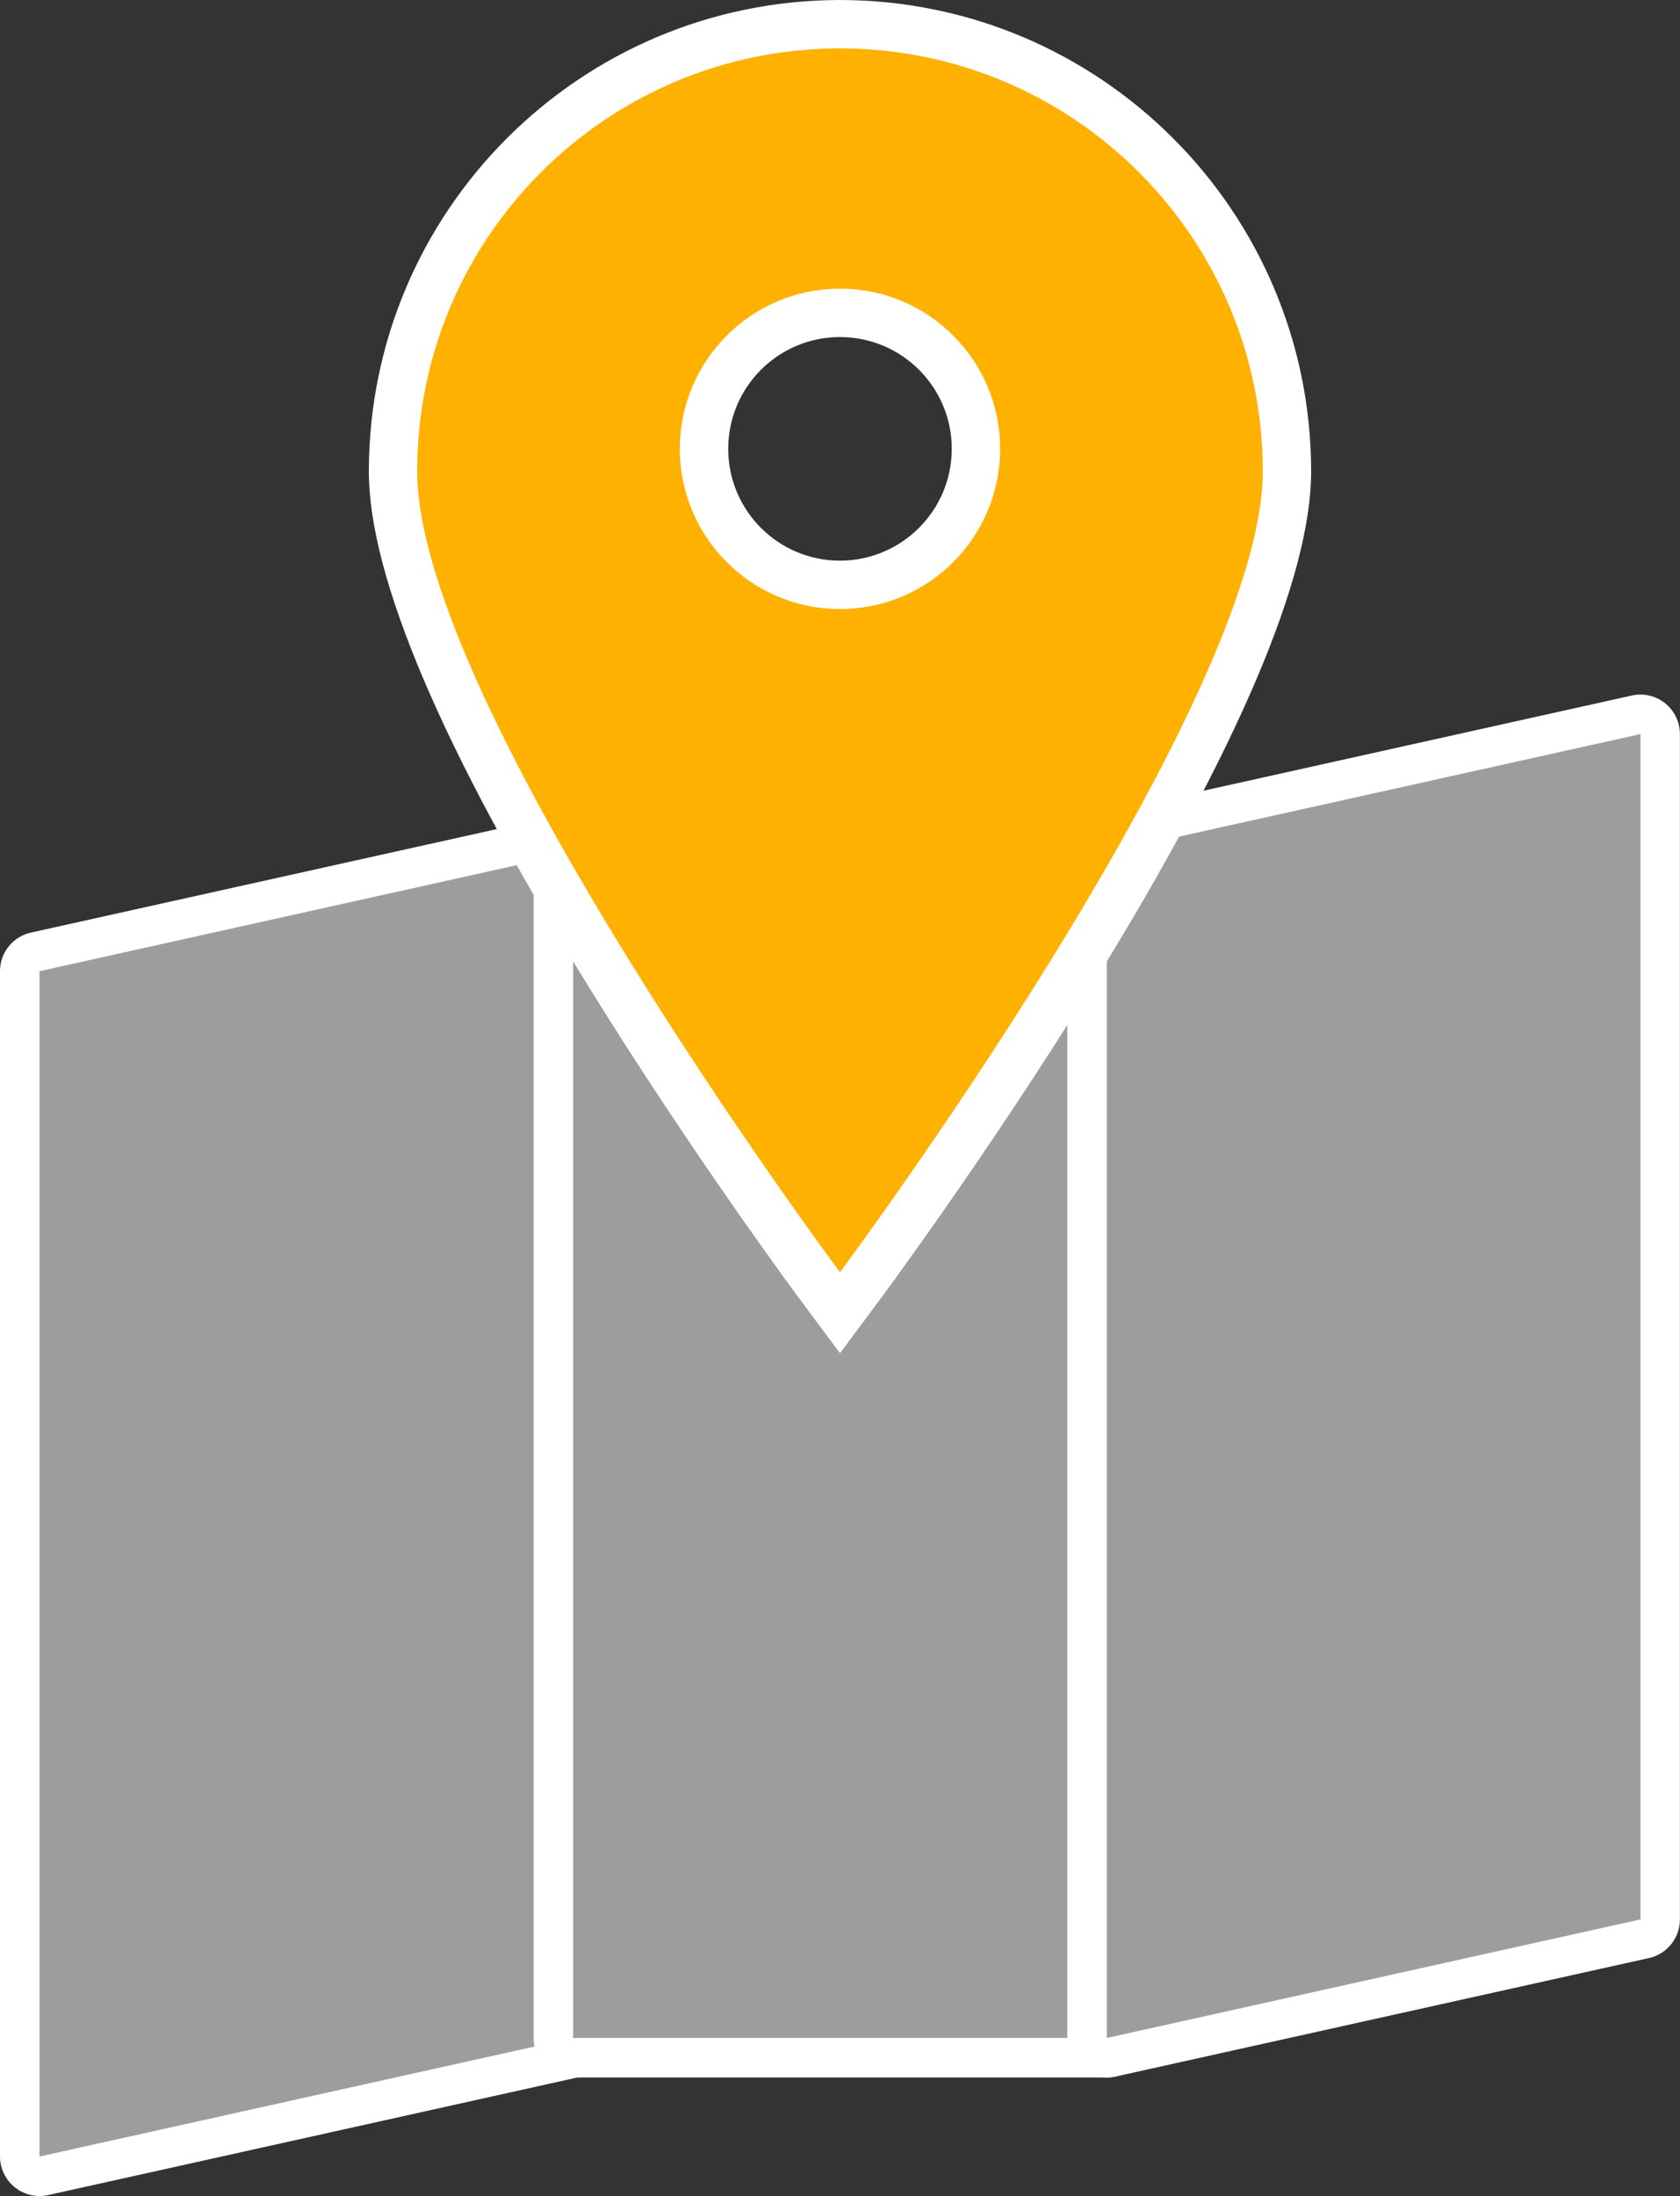
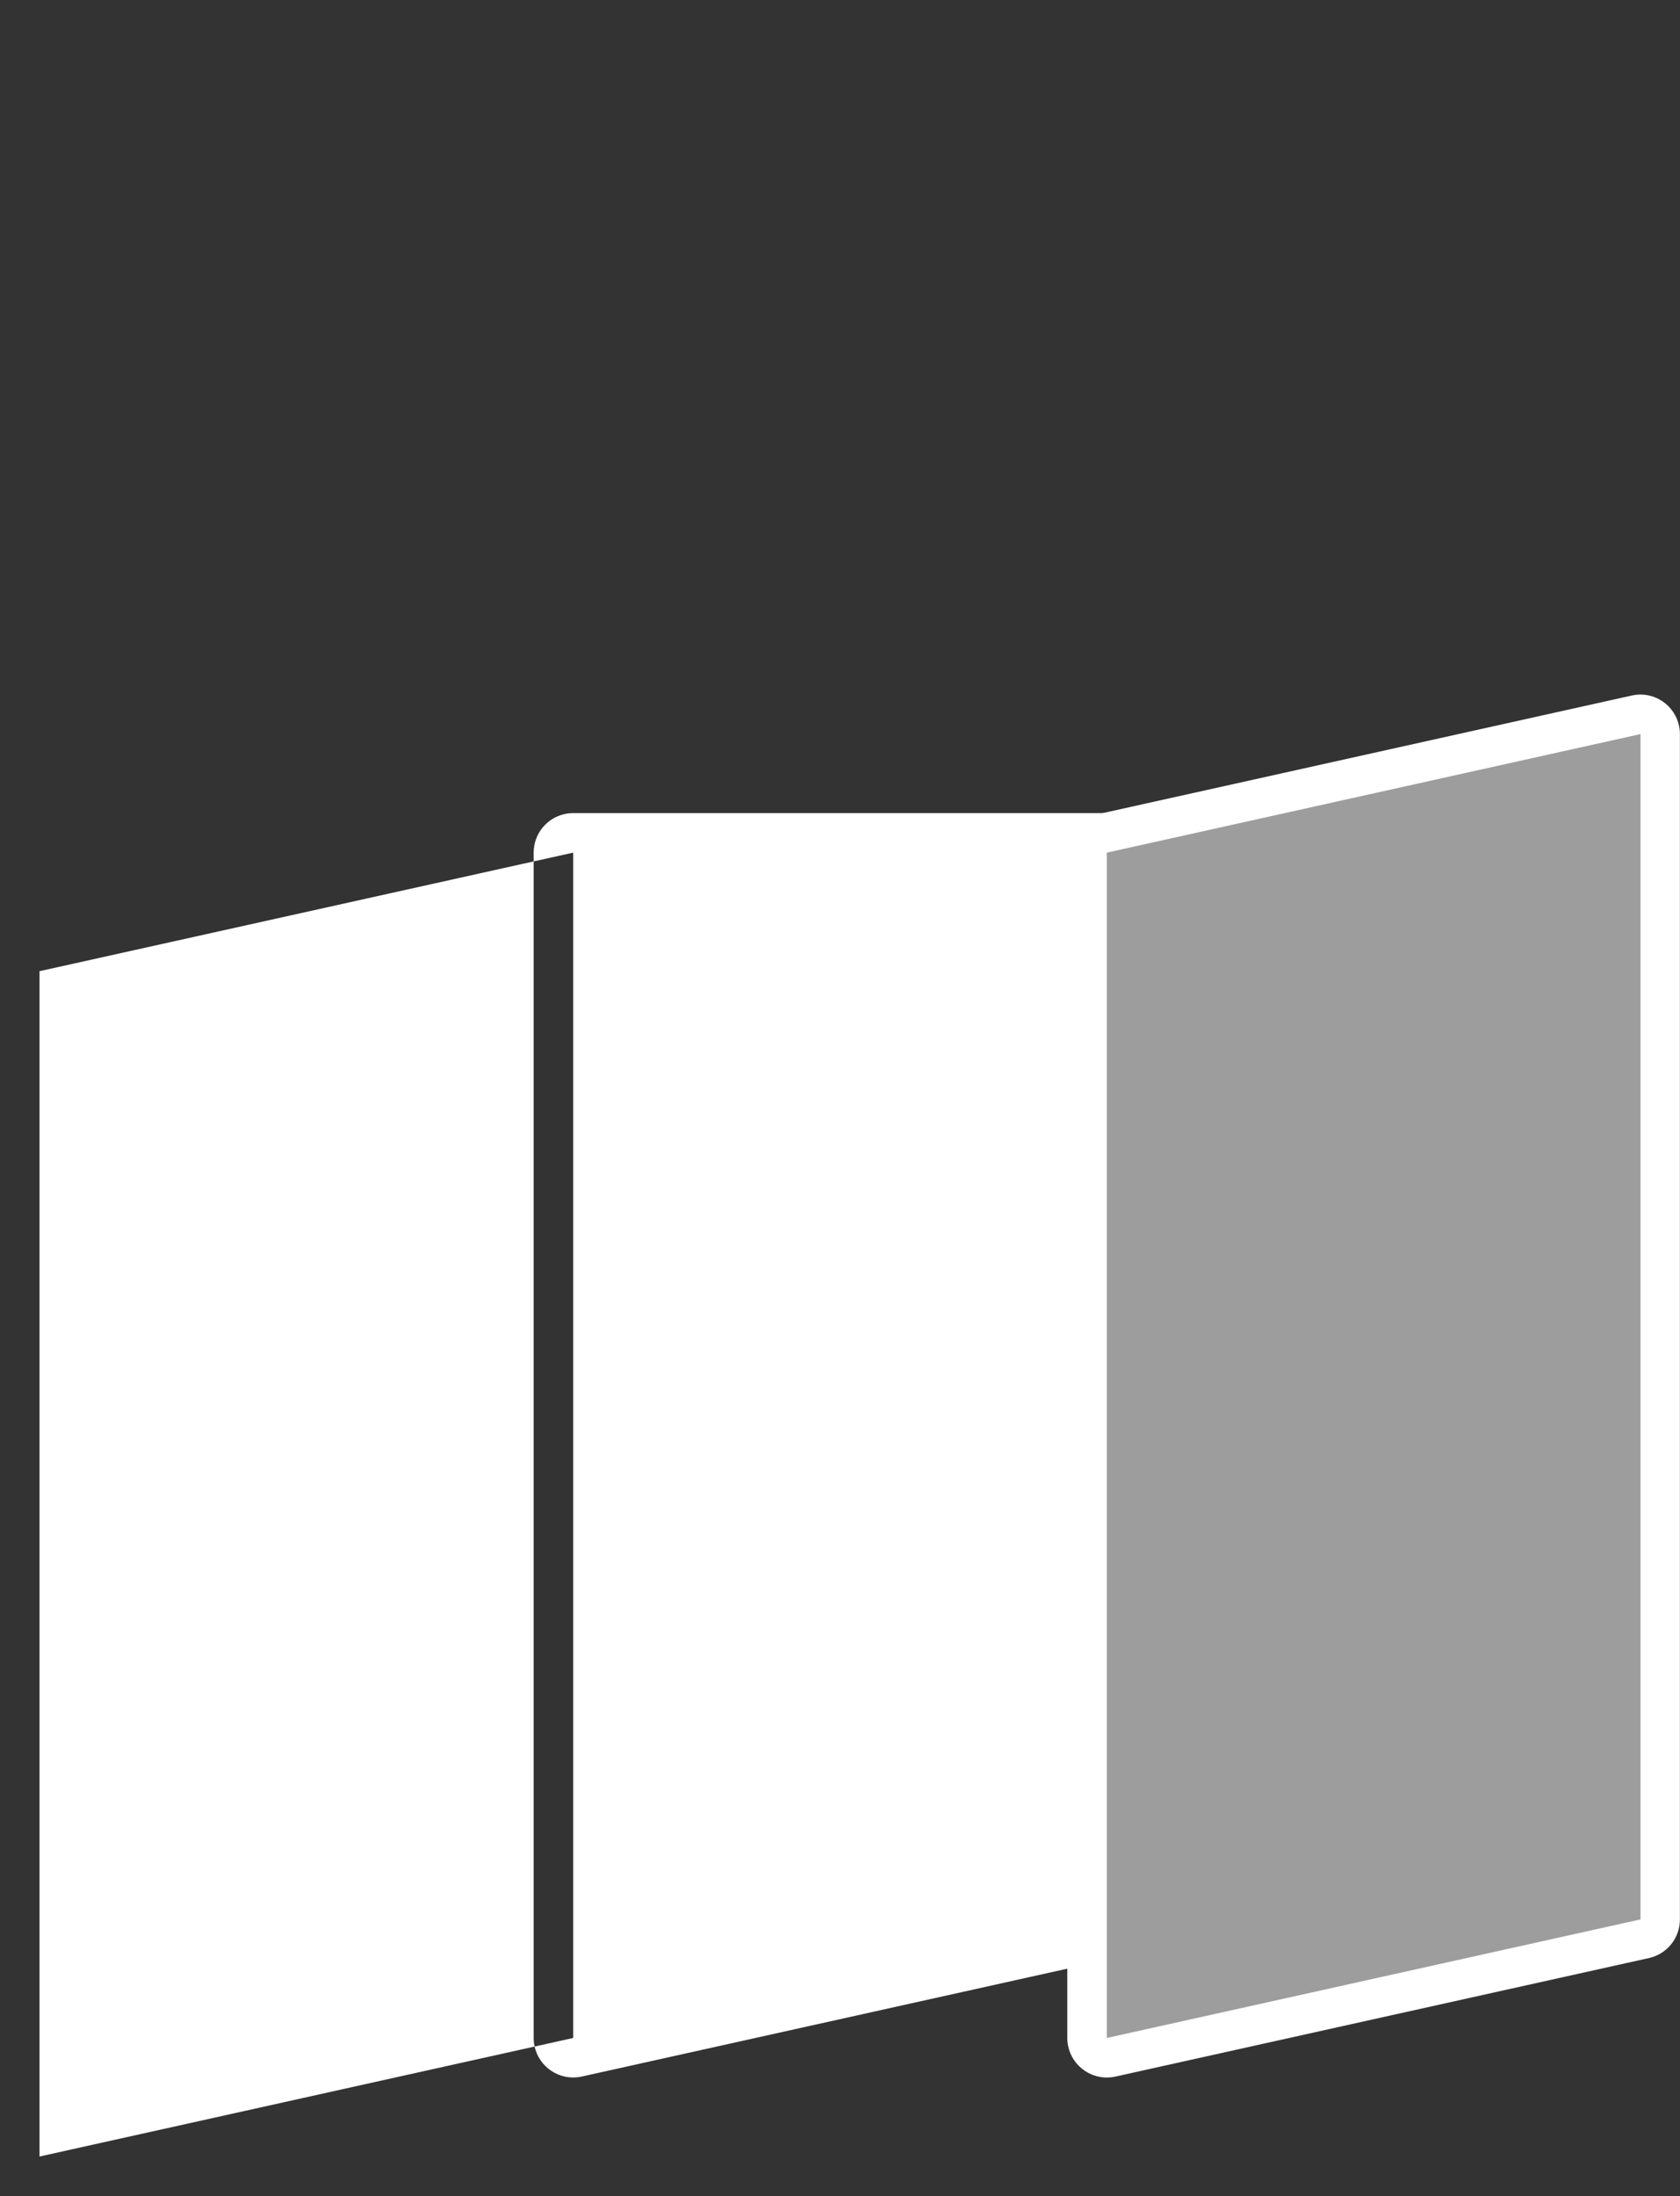
<svg xmlns="http://www.w3.org/2000/svg" id="a" viewBox="0 0 76.955 100.566">
  <rect x="0" y="0" width="76.955" height="100.566" fill="#333333" stroke="none" />
  <g>
-     <path d="M1.81,99.662c-.497,0-.9-.403-.9-.9H.91V44.475c0-.424,.294-.792,.708-.884l24.445-5.429c.066-.014,.133-.021,.2-.021,.497-.003,.902,.398,.905,.895,0,.002,0,.003,0,.005v54.282c0,.424-.295,.792-.709,.884l-24.454,5.434c-.066,.014-.133,.021-.2,.021" fill="#9d9d9d" fill-rule="evenodd" />
-     <path d="M26.255,39.046v54.282L1.81,98.757V44.475l24.445-5.429Zm0-1.81c-.132,0-.264,.014-.393,.043L1.417,42.707c-.828,.184-1.418,.919-1.417,1.768v54.282c.002,1,.814,1.81,1.814,1.808,.13,0,.259-.014,.386-.042l24.445-5.429c.828-.184,1.417-.918,1.417-1.766V39.046c0-1-.81-1.81-1.81-1.81h0" fill="#fff" />
+     <path d="M26.255,39.046v54.282L1.81,98.757V44.475l24.445-5.429Zm0-1.81c-.132,0-.264,.014-.393,.043c-.828,.184-1.418,.919-1.417,1.768v54.282c.002,1,.814,1.81,1.814,1.808,.13,0,.259-.014,.386-.042l24.445-5.429c.828-.184,1.417-.918,1.417-1.766V39.046c0-1-.81-1.81-1.81-1.81h0" fill="#fff" />
  </g>
  <g>
-     <rect x="25.35" y="38.141" width="26.254" height="56.092" rx="1.417" ry="1.417" fill="#9d9d9d" />
-     <path d="M50.7,93.328H26.253V39.046h24.447v54.282Zm0-56.092H26.253c-1,0-1.81,.81-1.81,1.81h0v54.282c0,.999,.81,1.809,1.809,1.809h24.448c.999,0,1.809-.809,1.81-1.808h0V39.046c0-1-.81-1.81-1.81-1.81" fill="#fff" />
-   </g>
+     </g>
  <g>
    <path d="M50.7,94.233c-.497,0-.9-.403-.9-.9h0V39.046c-.002-.425,.294-.794,.709-.884l24.445-5.429c.066-.014,.133-.021,.2-.021,.497,0,.9,.403,.9,.9h0v54.282c0,.424-.295,.792-.709,.884l-24.452,5.434c-.066,.014-.133,.021-.2,.021" fill="#9d9d9d" fill-rule="evenodd" />
    <path d="M75.145,33.617v54.282l-24.445,5.429V39.046l24.445-5.429Zm0-1.81c-.132,0-.264,.014-.393,.043l-24.446,5.432c-.828,.184-1.417,.919-1.417,1.767v54.282c.002,1,.814,1.81,1.814,1.808,.13,0,.259-.014,.386-.042l24.445-5.429c.828-.184,1.417-.918,1.417-1.766V33.617c0-1-.81-1.81-1.81-1.81" fill="#fff" />
  </g>
-   <path d="M37.589,58.923c-.8-1.072-19.586-26.4-19.586-37.341C18.003,10.275,27.17,1.108,38.477,1.108s20.474,9.167,20.474,20.474c0,10.938-18.786,36.268-19.586,37.341l-.889,1.192-.887-1.192Zm.888-44.6c-3.44-.002-6.229,2.785-6.231,6.225-.002,3.44,2.785,6.229,6.225,6.231,3.439,.002,6.229-2.785,6.231-6.224-.004-3.438-2.79-6.224-6.228-6.228" fill="#ffb100" fill-rule="evenodd" />
-   <path d="M38.477,2.216c10.695,0,19.365,8.671,19.366,19.366,0,10.7-19.367,36.679-19.367,36.679,0,0-19.366-25.983-19.366-36.679,0-10.696,8.671-19.366,19.367-19.366m0,25.675c4.052,0,7.336-3.284,7.336-7.336s-3.284-7.336-7.336-7.336-7.336,3.284-7.336,7.336h0c0,4.052,3.284,7.336,7.336,7.336m0-27.891c-11.914,.013-21.569,9.668-21.582,21.582,0,4.854,3.369,12.765,10.014,23.515,4.836,7.824,9.742,14.422,9.791,14.487l1.777,2.384,1.777-2.384c.049-.066,4.955-6.663,9.791-14.487,6.644-10.75,10.014-18.662,10.014-23.515C60.046,9.668,50.391,.013,38.477,0m0,25.675c-2.828,0-5.12-2.292-5.12-5.12,0-2.828,2.292-5.12,5.12-5.12s5.12,2.292,5.12,5.12h0c-.003,2.826-2.294,5.117-5.12,5.12" fill="#fff" />
</svg>